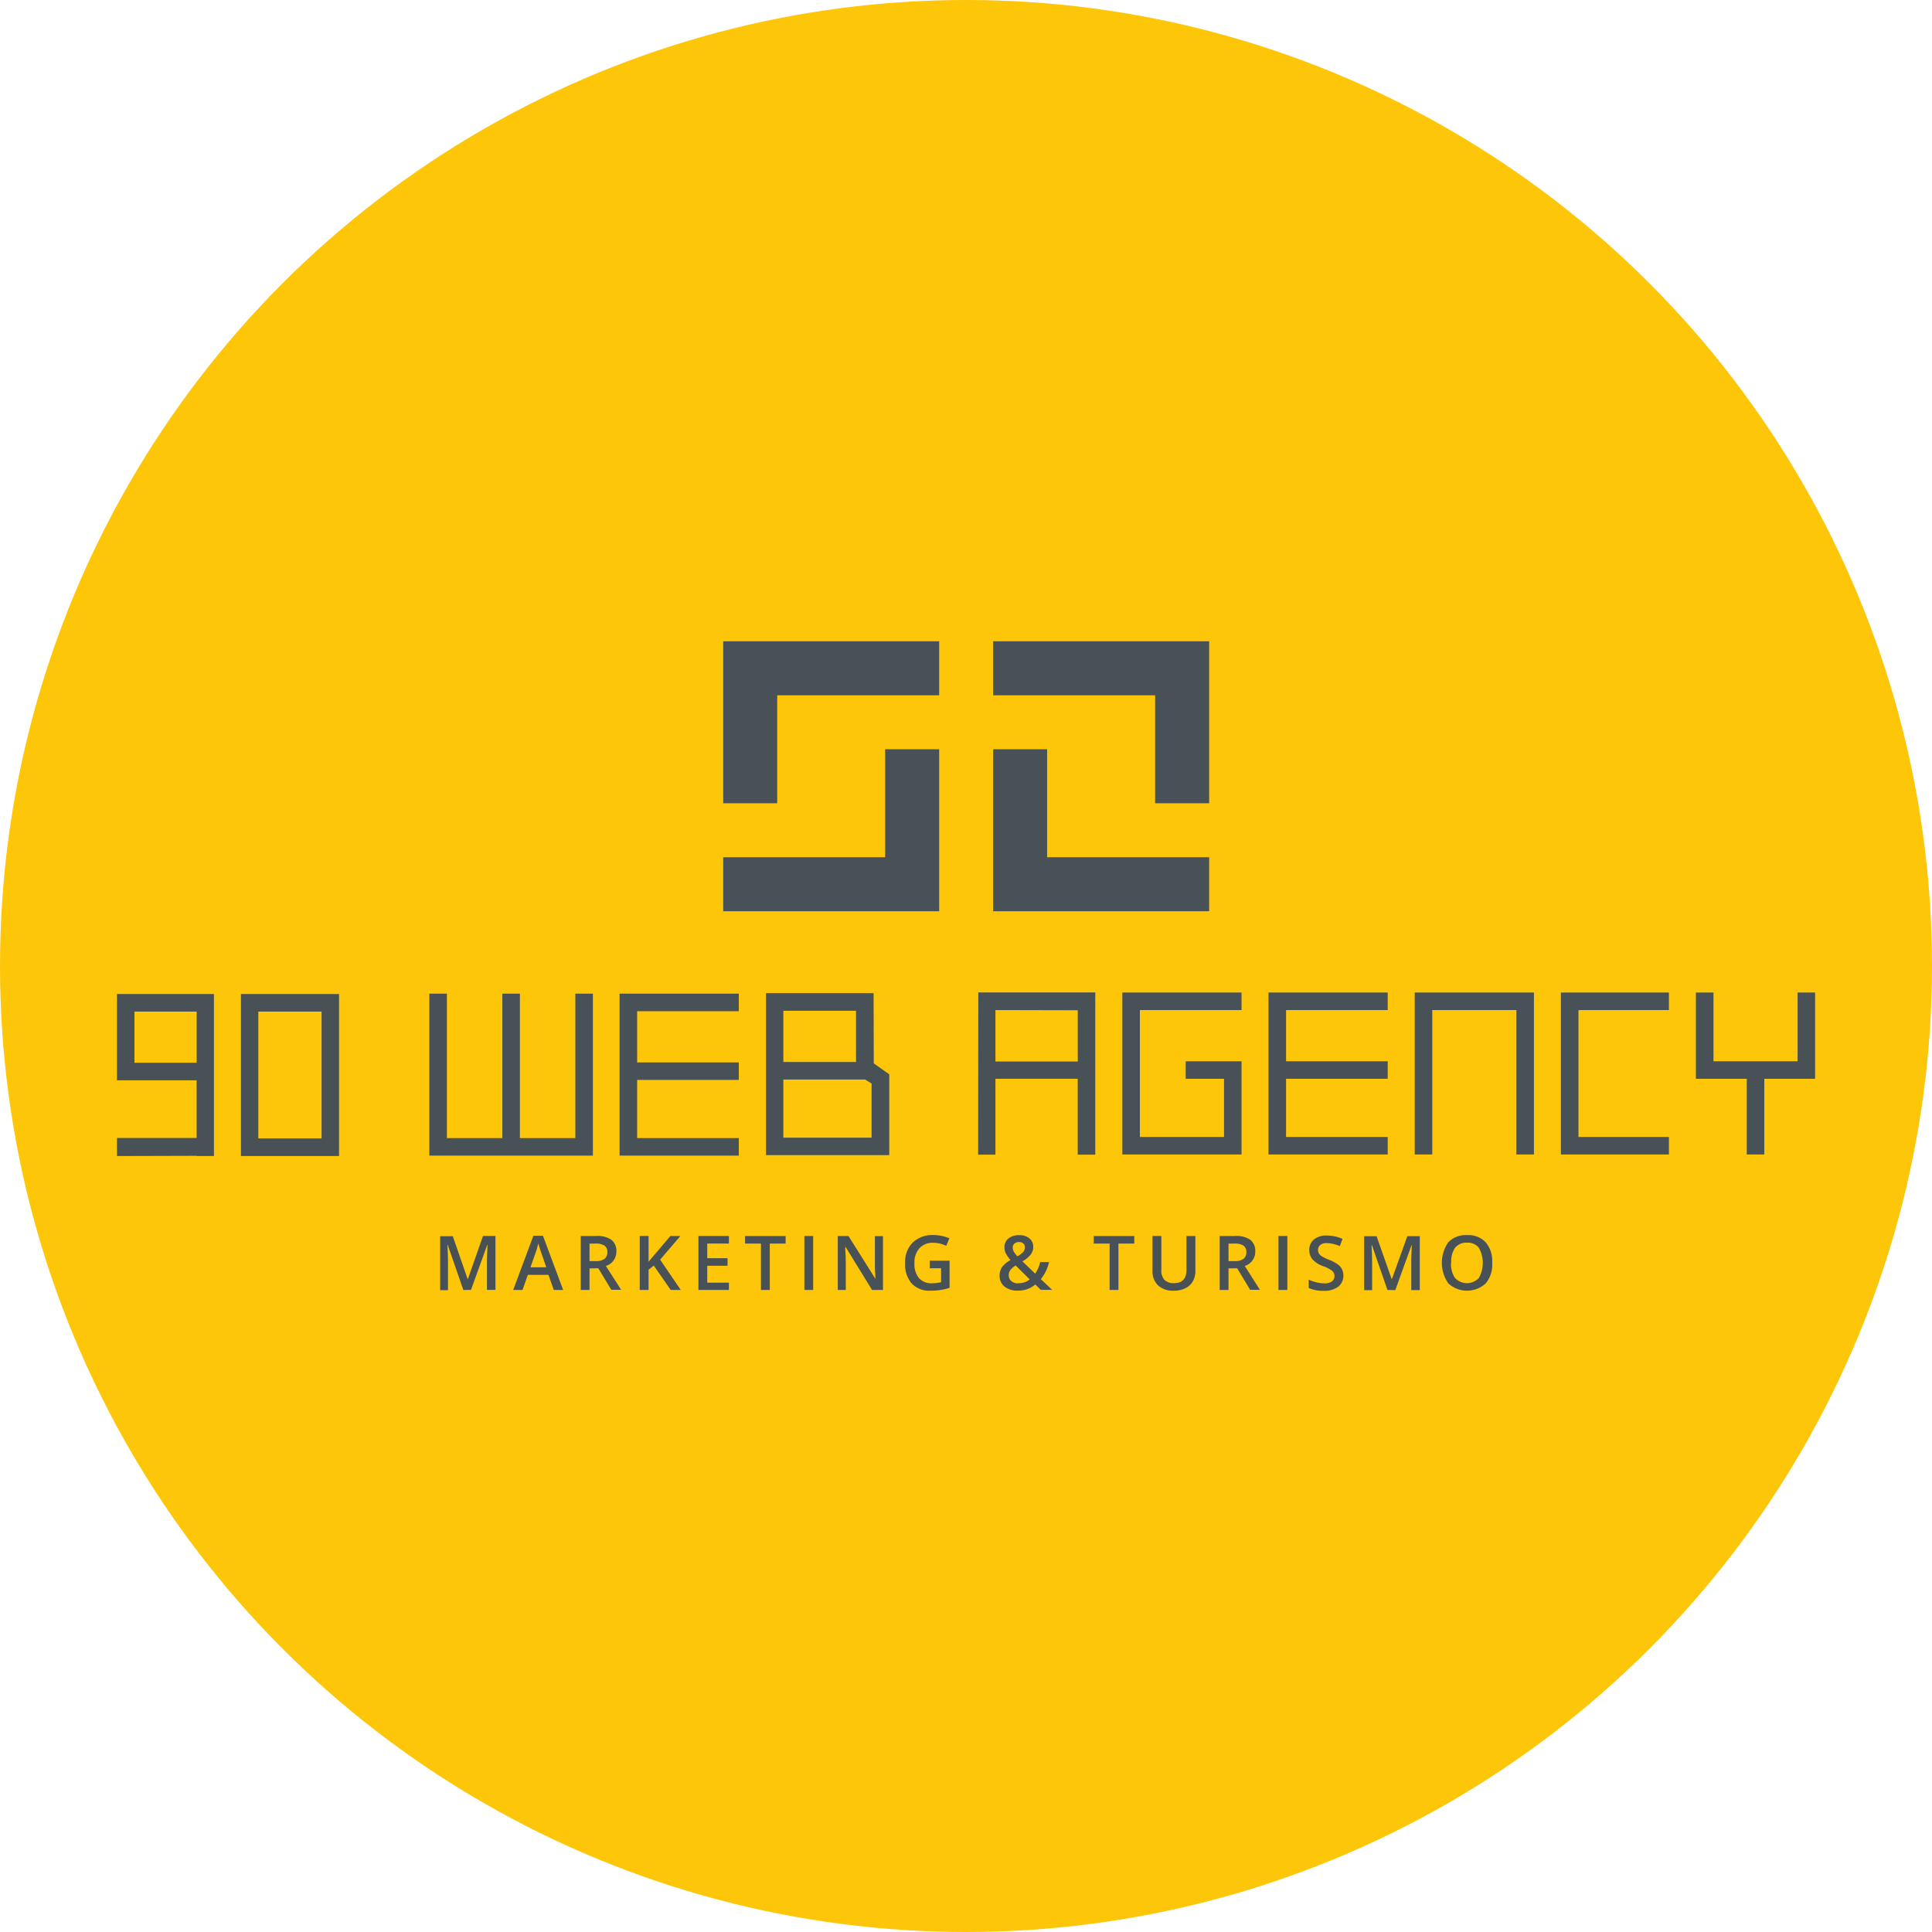
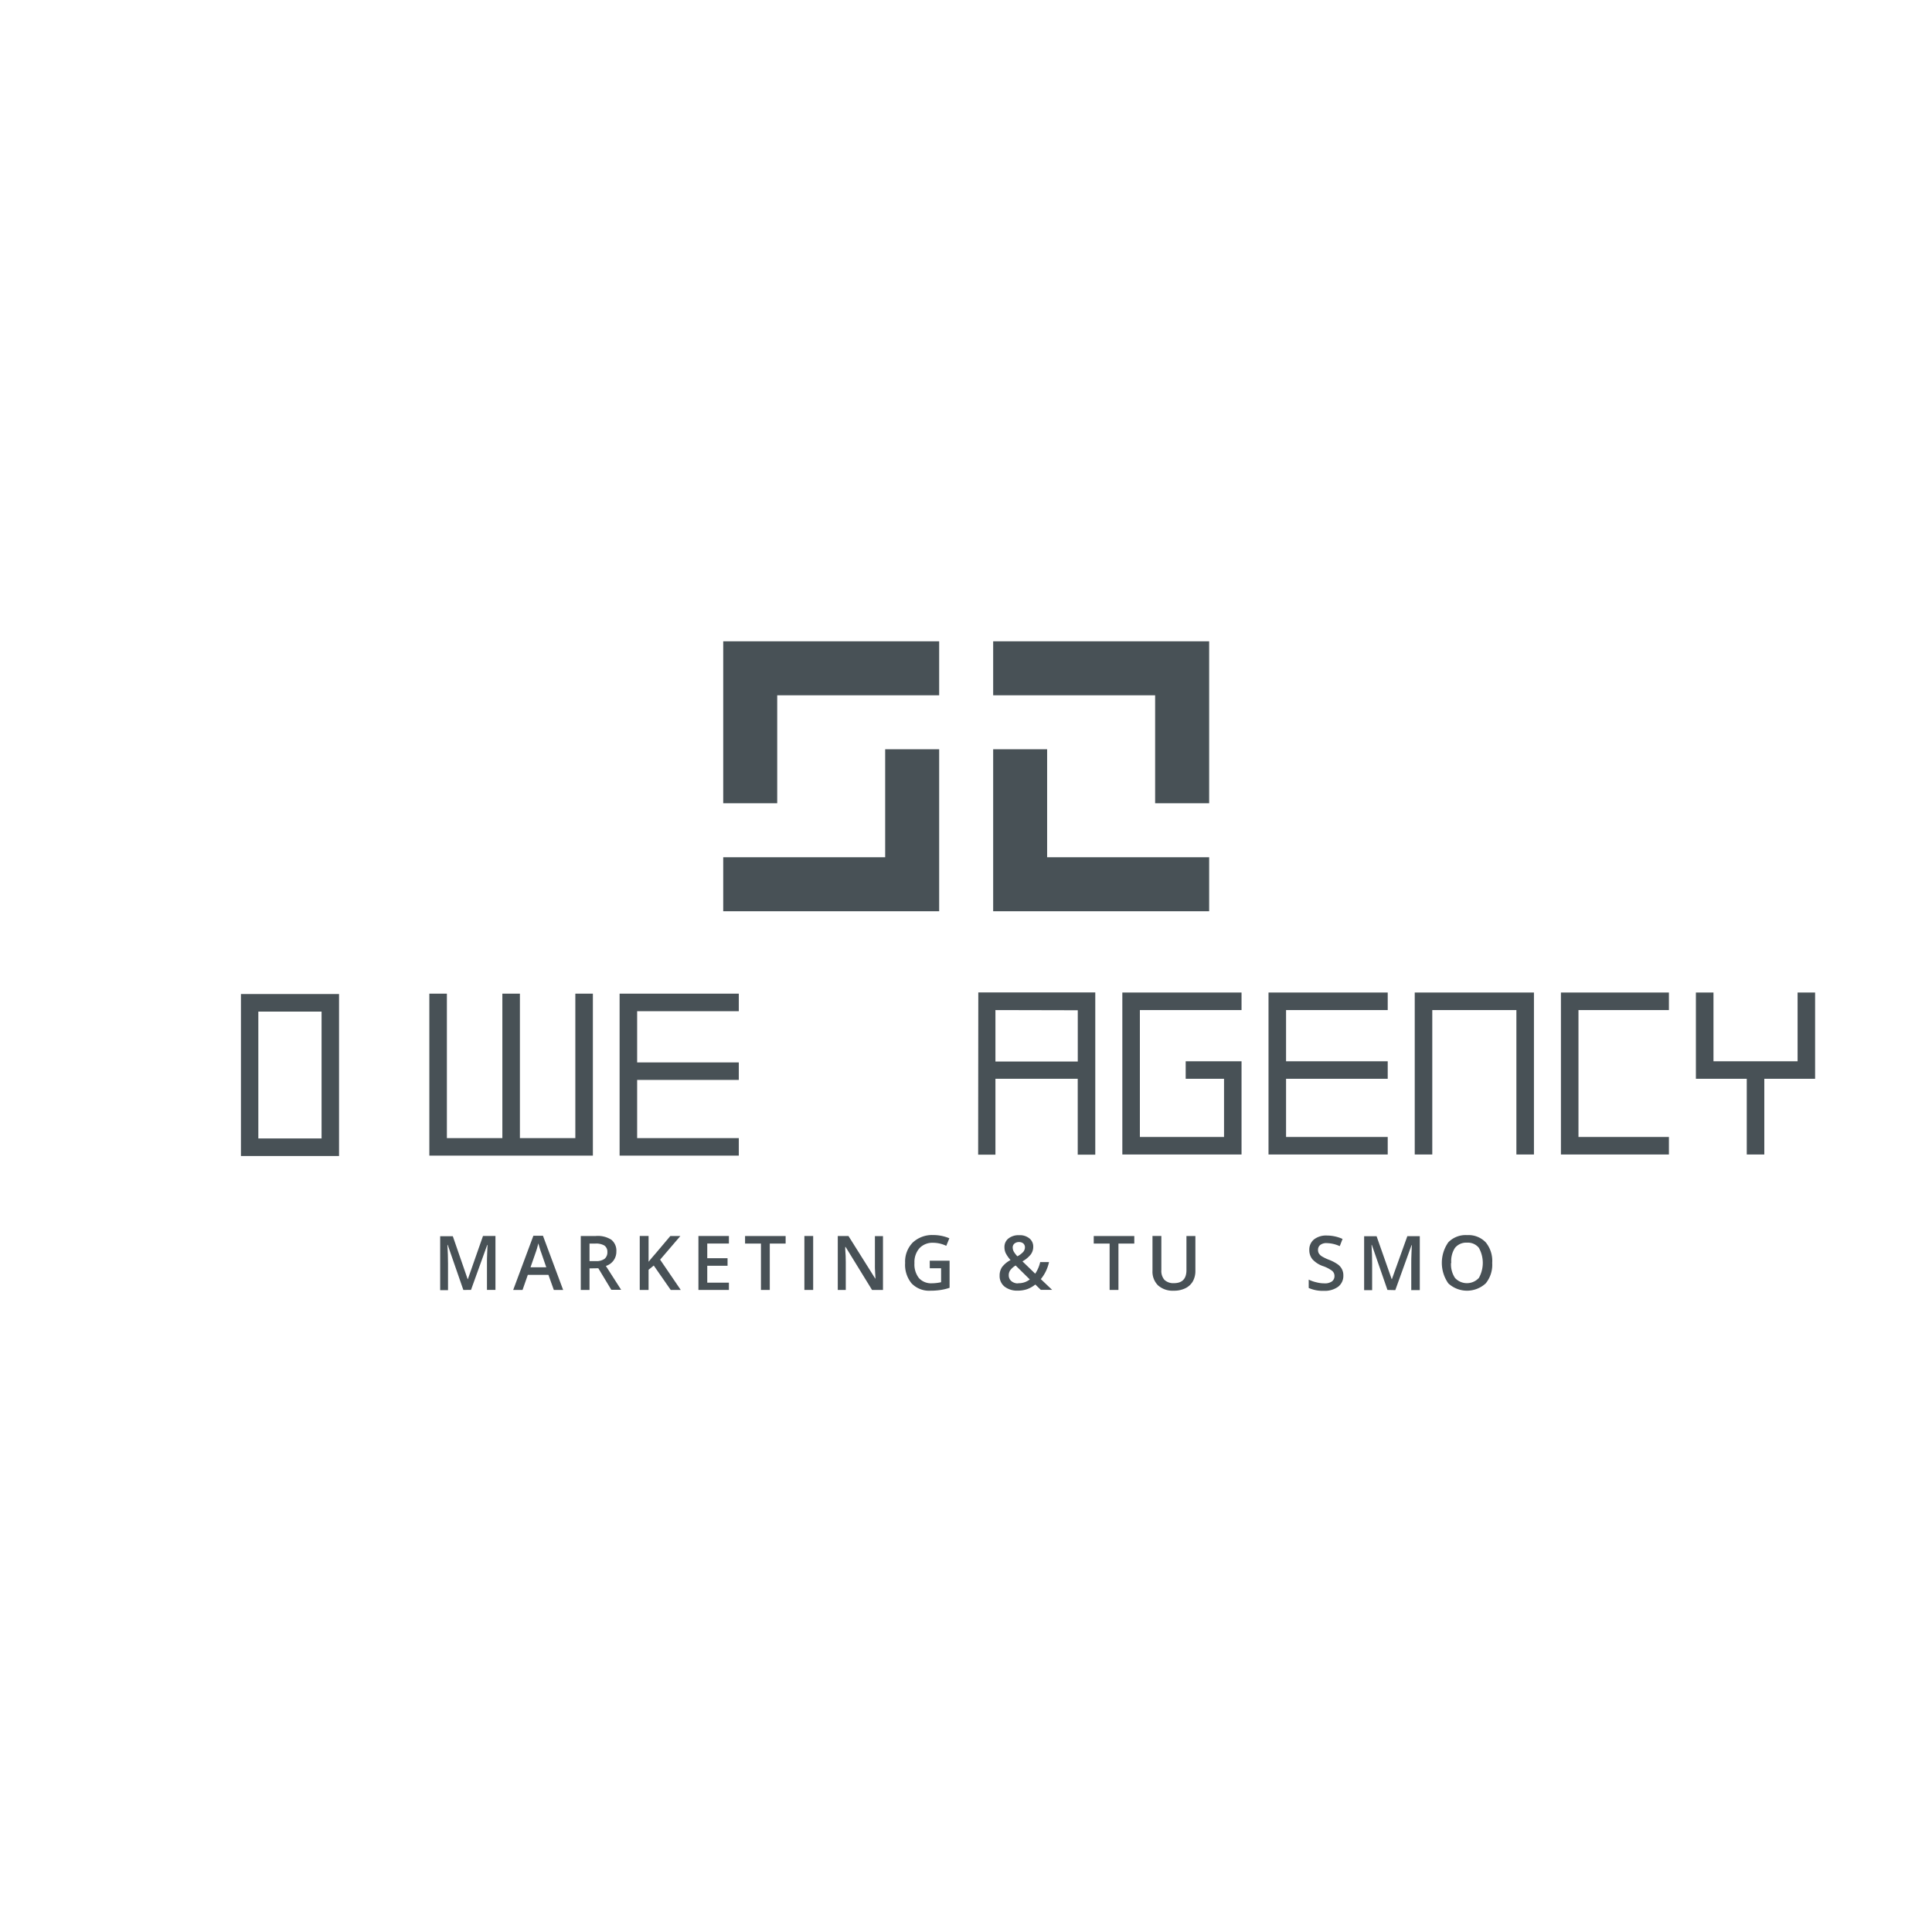
<svg xmlns="http://www.w3.org/2000/svg" id="Livello_1" data-name="Livello 1" viewBox="0 0 512 512">
  <defs>
    <style>.cls-1{fill:#fdc609;}.cls-2{fill:#485156;}</style>
  </defs>
  <title>Tavola disegno 1</title>
  <g id="b869a36e-ccc0-4d44-80b4-56a615565eba">
-     <circle class="cls-1" cx="256" cy="256" r="256" />
    <g id="a584e613-03b0-4d46-8d0b-42522d6e53d1">
      <g id="a0eff40a-8d50-455c-815f-2c17b54aa5a6">
        <path class="cls-2" d="M122.79,341.85l-4.14-11.94h-.08c.11,1.77.16,3.44.16,5v7h-2.08v-14.3H120l3.93,11.37h.06L128,327.54h3.3v14.3h-2.25v-7.07c0-.71,0-1.63.06-2.78s.06-1.83.09-2.07h-.08l-4.3,11.92Z" />
        <path class="cls-2" d="M146.77,341.85l-1.43-4h-5.46l-1.4,4H136l5.35-14.36h2.54l5.35,14.36Zm-2-6-1.34-3.89c-.1-.26-.24-.67-.41-1.23s-.29-1-.36-1.23a21.3,21.3,0,0,1-.77,2.62l-1.3,3.73Z" />
        <path class="cls-2" d="M156.23,336.14v5.71h-2.32v-14.3h4a6.62,6.62,0,0,1,4.11,1,3.71,3.71,0,0,1,1.32,3.13,3.92,3.92,0,0,1-2.78,3.81l4.05,6.32H162l-3.44-5.71Zm0-1.94h1.62a3.68,3.68,0,0,0,2.37-.6,2.23,2.23,0,0,0,.74-1.8,2,2,0,0,0-.79-1.72,4.38,4.38,0,0,0-2.4-.52h-1.54Z" />
        <path class="cls-2" d="M180.41,341.85h-2.66l-4.5-6.47-1.37,1.12v5.35h-2.34v-14.3h2.34v6.83c.63-.78,1.27-1.54,1.91-2.26l3.86-4.57h2.66q-3.75,4.4-5.37,6.27Z" />
        <path class="cls-2" d="M193.17,341.85h-8.08v-14.3h8.08v2h-5.74v3.89h5.38v2h-5.38v4.48h5.74Z" />
        <path class="cls-2" d="M204,341.85h-2.34V329.56h-4.21v-2H208.2v2H204Z" />
        <path class="cls-2" d="M213.17,341.85v-14.3h2.33v14.3Z" />
        <path class="cls-2" d="M234,341.85H231.1l-7-11.39H224l0,.64c.1,1.21.14,2.31.14,3.32v7.43h-2.12v-14.3h2.83L232,338.92h0c0-.16,0-.7-.08-1.65s-.06-1.67-.06-2.2v-7.49H234Z" />
        <path class="cls-2" d="M246.39,334.1h5.26v7.18a13.88,13.88,0,0,1-2.47.59,17.26,17.26,0,0,1-2.59.18,6.45,6.45,0,0,1-5-1.93,7.71,7.71,0,0,1-1.72-5.42,7.23,7.23,0,0,1,2-5.4,7.52,7.52,0,0,1,5.48-2,10.82,10.82,0,0,1,4.24.86l-.82,2a8.11,8.11,0,0,0-3.48-.81,4.72,4.72,0,0,0-3.63,1.44,5.58,5.58,0,0,0-1.32,3.93,5.85,5.85,0,0,0,1.2,4,4.36,4.36,0,0,0,3.44,1.36,11.59,11.59,0,0,0,2.42-.28V336.1h-3Z" />
        <path class="cls-2" d="M264.91,338.06a4,4,0,0,1,.62-2.24,6.69,6.69,0,0,1,2.27-1.89,9,9,0,0,1-1.28-1.84,3.71,3.71,0,0,1-.33-1.54,2.84,2.84,0,0,1,1.07-2.35,4.33,4.33,0,0,1,2.84-.86,4,4,0,0,1,2.72.86,2.79,2.79,0,0,1,1,2.25,3.39,3.39,0,0,1-.66,2,7.41,7.41,0,0,1-2.2,1.82l3.38,3.27a9.11,9.11,0,0,0,1.32-3.07H278a10.64,10.64,0,0,1-2.17,4.51l3,2.85h-3l-1.46-1.42a7.65,7.65,0,0,1-2.13,1.22,7.51,7.51,0,0,1-2.49.4,5.42,5.42,0,0,1-3.54-1.07A3.57,3.57,0,0,1,264.91,338.06Zm4.93,2a4.66,4.66,0,0,0,3.06-1l-3.74-3.69a4.76,4.76,0,0,0-1.43,1.25,2.23,2.23,0,0,0-.4,1.32,2,2,0,0,0,.68,1.56,2.65,2.65,0,0,0,1.81.61Zm-1.46-9.46a2.32,2.32,0,0,0,.33,1.17,6.85,6.85,0,0,0,.91,1.16,5.56,5.56,0,0,0,1.55-1.17,1.9,1.9,0,0,0,.45-1.22,1.34,1.34,0,0,0-.42-1,1.69,1.69,0,0,0-1.14-.38,1.8,1.8,0,0,0-1.22.4,1.31,1.31,0,0,0-.46,1.09Z" />
        <path class="cls-2" d="M296.4,341.85h-2.34V329.56h-4.21v-2H300.6v2h-4.2Z" />
        <path class="cls-2" d="M316.79,327.55v9.26a5.57,5.57,0,0,1-.68,2.77,4.58,4.58,0,0,1-2,1.83,6.79,6.79,0,0,1-3.08.64,5.81,5.81,0,0,1-4.14-1.41,5.12,5.12,0,0,1-1.47-3.87v-9.22h2.35v9.05a3.6,3.6,0,0,0,.82,2.58,3.43,3.43,0,0,0,2.52.87c2.2,0,3.31-1.17,3.31-3.45v-9.05Z" />
-         <path class="cls-2" d="M325.57,336.14v5.71h-2.34v-14.3h4a6.68,6.68,0,0,1,4.1,1,3.72,3.72,0,0,1,1.33,3.13,3.94,3.94,0,0,1-2.78,3.81l4,6.32H331.3l-3.44-5.71Zm0-1.94h1.62a3.69,3.69,0,0,0,2.37-.6,2.23,2.23,0,0,0,.74-1.8,2,2,0,0,0-.8-1.72,4.32,4.32,0,0,0-2.39-.52h-1.54Z" />
-         <path class="cls-2" d="M338.81,341.85v-14.3h2.35v14.3Z" />
        <path class="cls-2" d="M356,338a3.61,3.61,0,0,1-1.38,3,6,6,0,0,1-3.8,1.08,9,9,0,0,1-4-.76v-2.21a9.59,9.59,0,0,0,2.07.72,8.36,8.36,0,0,0,2.05.27,3.24,3.24,0,0,0,2.05-.52,1.74,1.74,0,0,0,.66-1.42,1.76,1.76,0,0,0-.6-1.36,8.79,8.79,0,0,0-2.51-1.29,6.8,6.8,0,0,1-2.76-1.82,3.85,3.85,0,0,1-.8-2.44,3.46,3.46,0,0,1,1.28-2.82,5.23,5.23,0,0,1,3.44-1,10.11,10.11,0,0,1,4.09.9l-.74,1.91a8.79,8.79,0,0,0-3.45-.8,2.59,2.59,0,0,0-1.72.49,1.62,1.62,0,0,0-.59,1.31,1.77,1.77,0,0,0,.24.95,2.4,2.4,0,0,0,.77.75,11.53,11.53,0,0,0,1.94.93,10.64,10.64,0,0,1,2.31,1.22A3.48,3.48,0,0,1,356,338Z" />
        <path class="cls-2" d="M367.69,341.85l-4.14-11.94h-.08c.11,1.77.16,3.44.16,5v7h-2.12v-14.3h3.3l4,11.37h.06l4.09-11.38h3.3v14.3H374v-7.07c0-.71,0-1.63.06-2.78s.06-1.83.09-2.07h-.08l-4.3,11.92Z" />
        <path class="cls-2" d="M395.45,334.68a7.79,7.79,0,0,1-1.72,5.43,7.31,7.31,0,0,1-9.91,0,9.48,9.48,0,0,1,0-10.89,6.4,6.4,0,0,1,5-1.9,6.29,6.29,0,0,1,4.93,1.93A7.75,7.75,0,0,1,395.45,334.68Zm-10.91,0a6.46,6.46,0,0,0,1.06,4,4.3,4.3,0,0,0,6.08.22l.23-.22a8.18,8.18,0,0,0,0-8,3.73,3.73,0,0,0-3.13-1.36,3.83,3.83,0,0,0-3.18,1.36,6.34,6.34,0,0,0-1,4Z" />
      </g>
      <g id="a06fee34-65f9-4281-9bc9-e5102358f4dd">
-         <path class="cls-2" d="M31,286.3H52.11v15.28H31v4.78l21.12-.06v.05H56.7V263.43H31Zm21.12-18.22v13.56H35.63V268.08Z" />
        <path class="cls-2" d="M63.85,306.36h26V263.43h-26Zm21.37-38.28V301.7H68.46V268.08Z" />
        <polygon class="cls-2" points="152.47 301.61 137.78 301.61 137.78 263.33 133.13 263.33 133.13 301.61 118.43 301.61 118.43 263.33 113.78 263.33 113.78 306.25 157.12 306.25 157.12 263.33 152.47 263.33 152.47 301.61" />
        <polygon class="cls-2" points="164.2 306.25 195.79 306.25 195.79 301.61 168.85 301.61 168.85 286.19 195.79 286.19 195.79 281.55 168.85 281.55 168.85 267.98 195.79 267.98 195.79 263.33 164.2 263.33 164.2 306.25" />
-         <path class="cls-2" d="M231.51,263.19H203v42.93h32.66V284.71l-4.1-2.91ZM207.6,281.44V267.87h19.26v13.57Zm21.66,4.65,1.72,1.05v14.35H207.6v-15.4Z" />
        <path class="cls-2" d="M259.22,306h4.58V285.89h21.81V306h4.65V263h-31Zm26.4-38.27v13.58H263.8V267.68Z" />
        <polygon class="cls-2" points="297.43 305.95 329.02 305.95 329.02 281.25 314.22 281.25 314.22 285.89 324.38 285.89 324.38 301.31 302.08 301.31 302.08 267.68 329.02 267.68 329.02 263.03 297.43 263.03 297.43 305.95" />
        <polygon class="cls-2" points="336.17 305.95 367.76 305.95 367.76 301.31 340.82 301.31 340.82 285.89 367.76 285.89 367.76 281.25 340.82 281.25 340.82 267.68 367.76 267.68 367.76 263.03 336.17 263.03 336.17 305.95" />
        <polygon class="cls-2" points="374.92 305.95 379.57 305.95 379.57 267.68 401.86 267.68 401.86 305.95 406.51 305.95 406.51 263.03 374.92 263.03 374.92 305.95" />
        <polygon class="cls-2" points="413.66 305.95 442.28 305.95 442.28 301.31 418.31 301.31 418.31 267.68 442.28 267.68 442.28 263.03 413.66 263.03 413.66 305.95" />
        <polygon class="cls-2" points="476.38 263.03 476.38 281.25 454.09 281.25 454.09 263.03 449.43 263.03 449.43 285.89 462.91 285.89 462.91 305.95 467.56 305.95 467.56 285.89 481.02 285.89 481.02 263.03 476.38 263.03" />
      </g>
      <g id="a97fc094-4bca-4989-a4ac-06c69407c3c8">
        <polygon class="cls-2" points="320.44 227.18 320.44 241.49 263.2 241.49 263.2 198.56 277.5 198.56 277.5 227.18 320.44 227.18" />
        <polygon class="cls-2" points="320.44 169.95 320.44 212.87 306.12 212.87 306.12 184.26 263.2 184.26 263.2 169.95 320.44 169.95" />
        <polygon class="cls-2" points="248.89 198.56 248.89 241.49 191.66 241.49 191.66 227.18 234.58 227.18 234.58 198.56 248.89 198.56" />
        <polygon class="cls-2" points="248.89 169.95 248.89 184.26 205.97 184.26 205.97 212.87 191.66 212.87 191.66 169.95 248.89 169.95" />
      </g>
    </g>
  </g>
</svg>